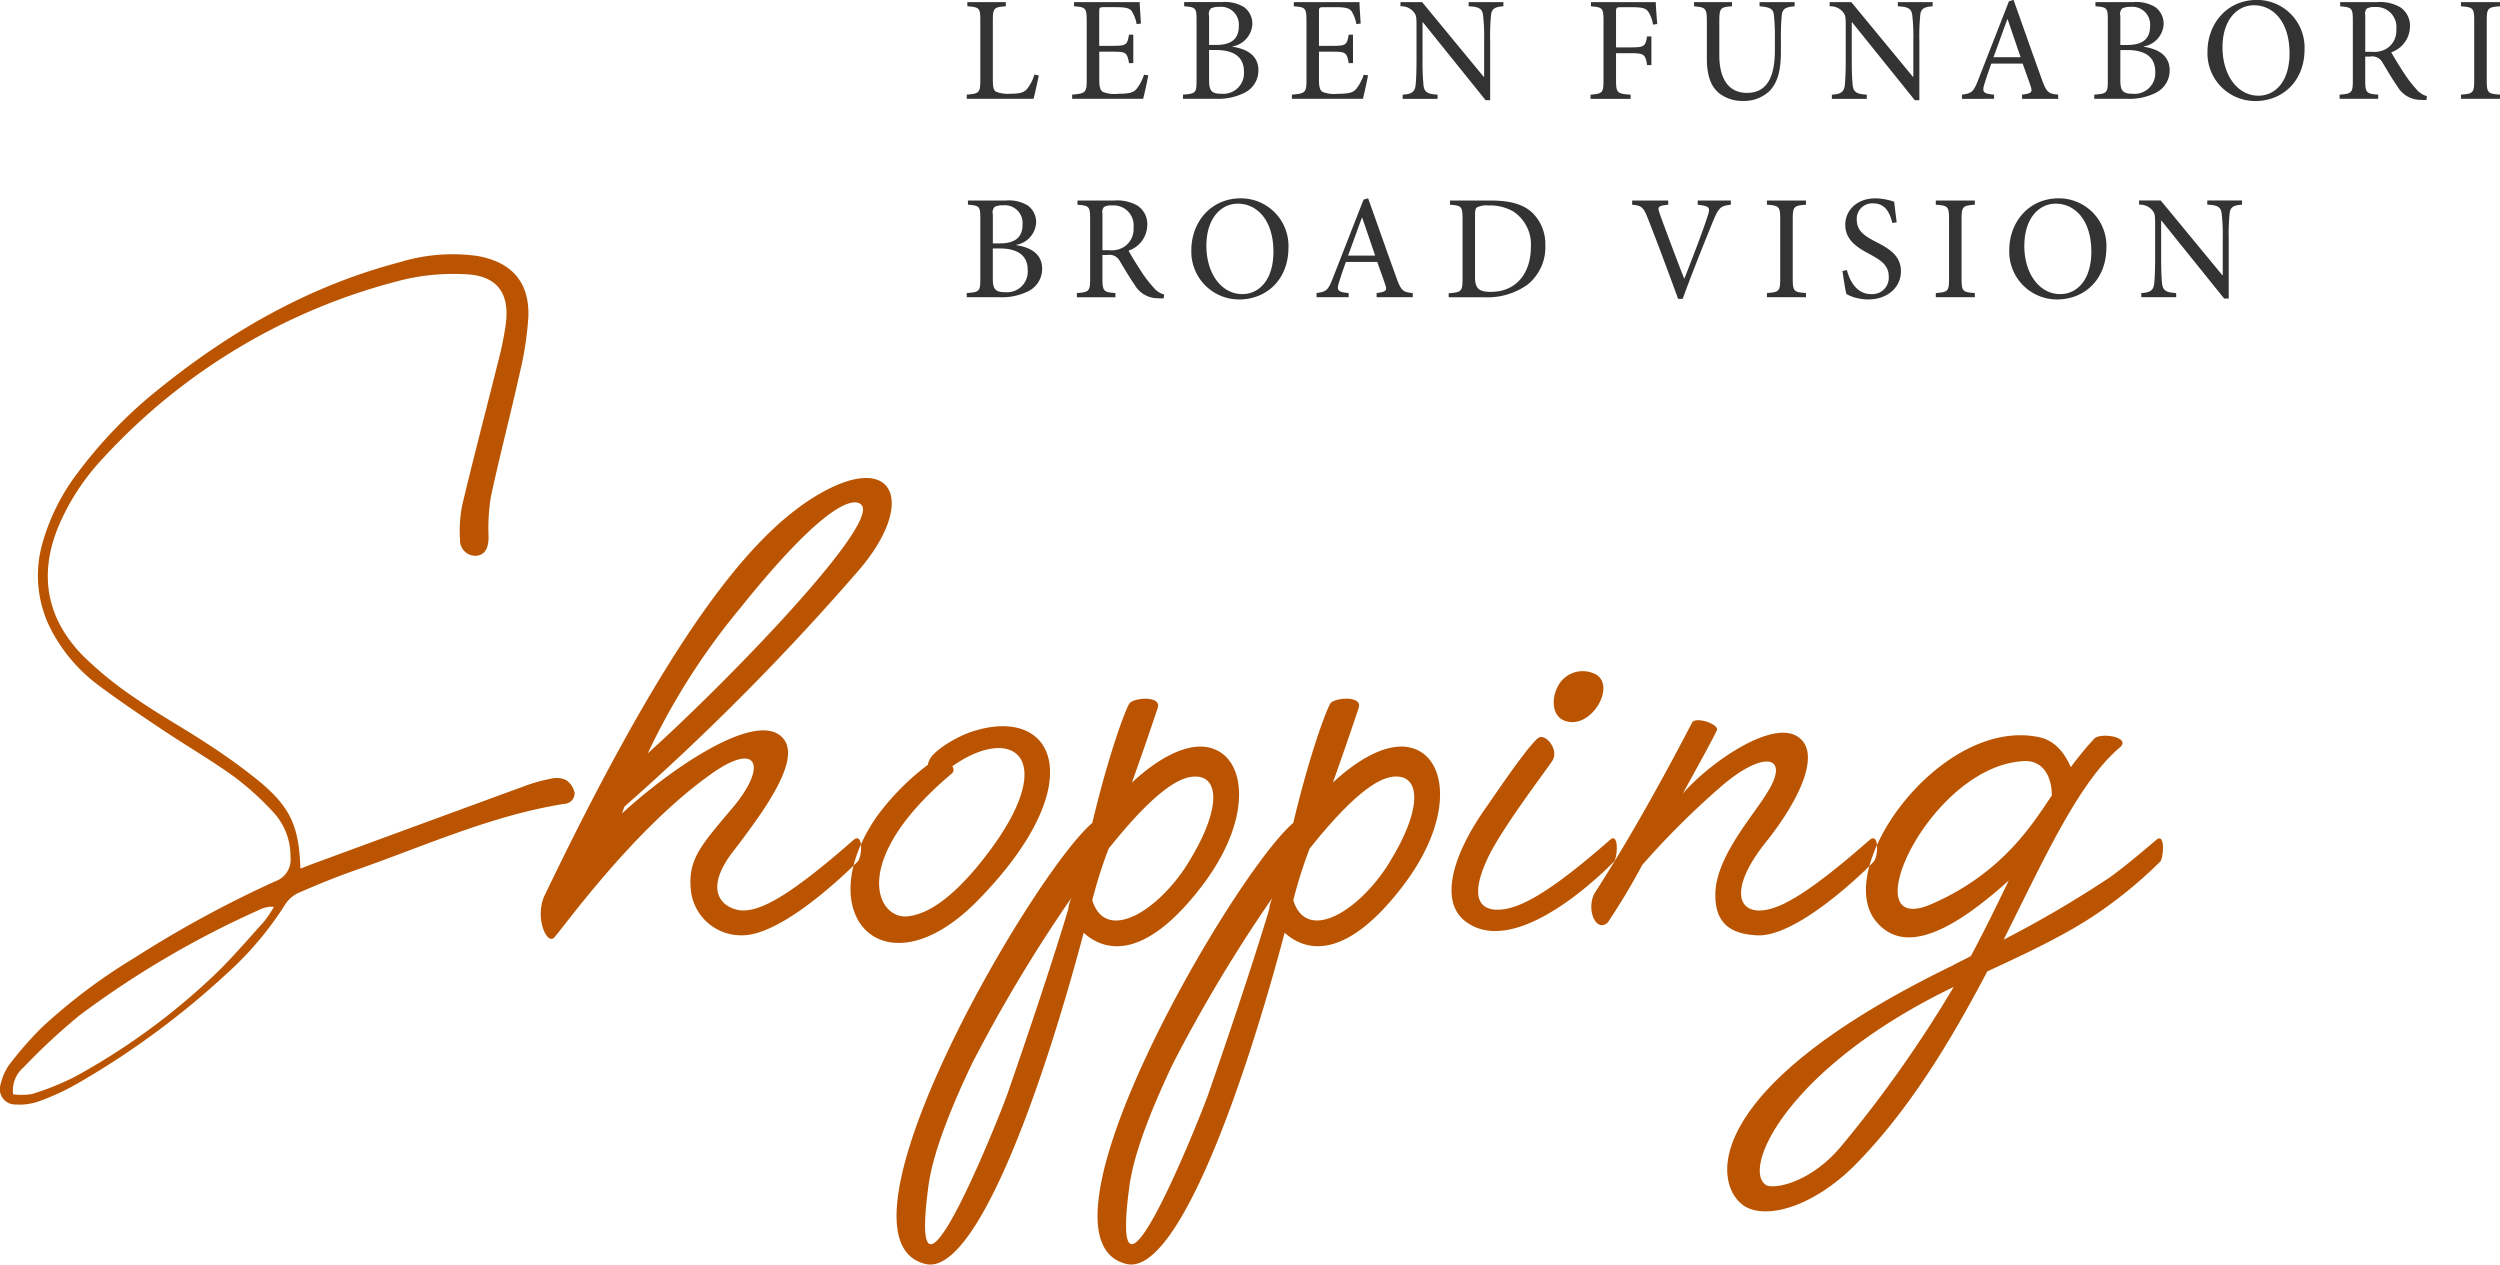
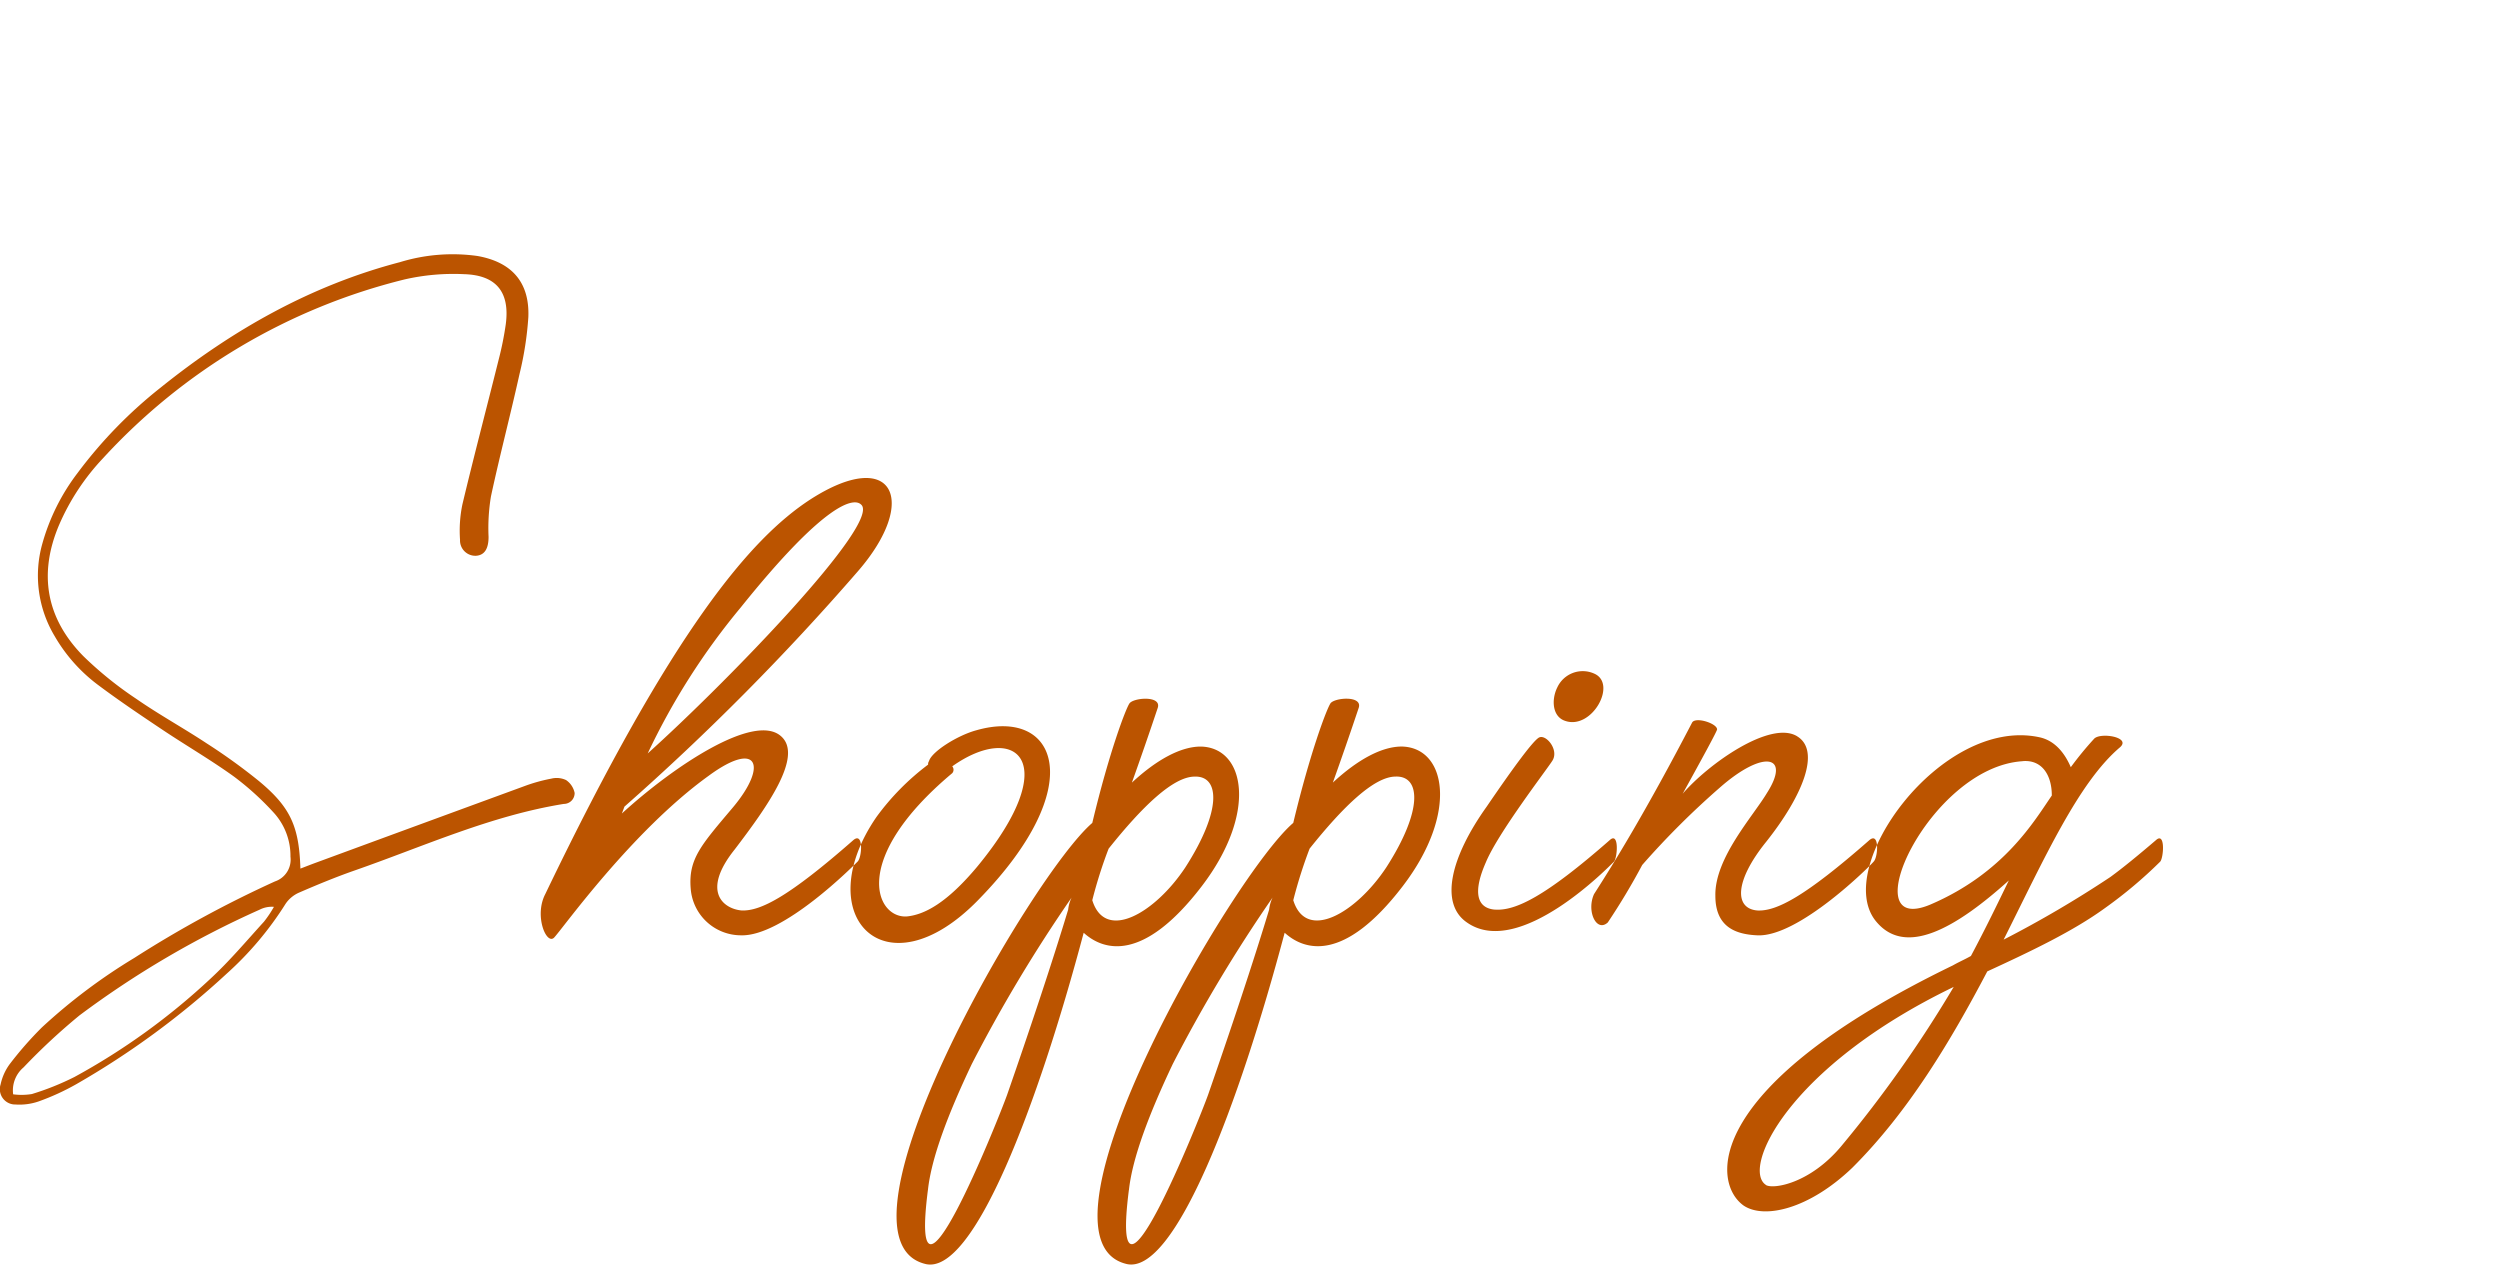
<svg xmlns="http://www.w3.org/2000/svg" id="head_shopping.svg" width="358.719" height="181.472" viewBox="0 0 358.719 181.472">
  <defs>
    <style>
      .cls-1 {
        fill: #333;
      }

      .cls-1, .cls-2 {
        fill-rule: evenodd;
      }

      .cls-2 {
        fill: #bb5400;
      }
    </style>
  </defs>
-   <path id="シェイプ_2" data-name="シェイプ 2" class="cls-1" d="M420.336,863.765c-0.127.663-.571,2.688-0.76,3.351H410v-0.6c1.776-.128,1.944-0.278,1.944-2.09v-8.537c0-1.815-.127-1.921-1.86-2.049v-0.6H415.6v0.6c-1.67.128-1.859,0.213-1.859,2.049v8.429c0,1.152.107,1.58,0.486,1.793a4.673,4.673,0,0,0,2.03.277c1.162,0,1.88-.106,2.367-0.661a5.882,5.882,0,0,0,1.077-2.092Zm15.71-.02c-0.126.7-.55,2.708-0.741,3.371H425.119v-0.6c1.924-.15,2.093-0.32,2.093-2.07v-8.494c0-1.9-.169-1.984-1.818-2.112v-0.6h9.426c0,0.533.107,1.984,0.169,3.074l-0.613.085a5.233,5.233,0,0,0-.674-1.814c-0.3-.469-0.868-0.619-2.389-0.619h-1.608c-0.654,0-.7.065-0.7,0.683v4.866H431c1.923,0,2.028-.171,2.282-1.6h0.613V862h-0.613c-0.275-1.516-.423-1.644-2.261-1.644h-2.009v4.033c0,1,.126,1.472.508,1.729a4.458,4.458,0,0,0,2.2.277c1.606,0,2.2-.171,2.662-0.725a6.969,6.969,0,0,0,1.057-2.007Zm12.081-4.1c2.093,0.32,3.721,1.258,3.721,3.392a3.578,3.578,0,0,1-2.008,3.223,8.532,8.532,0,0,1-4.143.854h-4.671v-0.6c1.818-.128,1.945-0.256,1.945-2.028v-8.621c0-1.772-.086-1.9-1.776-2.027v-0.6h5.432a5.253,5.253,0,0,1,3.17.726,2.962,2.962,0,0,1,1.184,2.433,3.434,3.434,0,0,1-2.854,3.2v0.043Zm-2.368-.257c2.306,0,3.277-.938,3.277-2.731a2.547,2.547,0,0,0-2.811-2.732,2.6,2.6,0,0,0-1.184.213,1.111,1.111,0,0,0-.273,1.068v4.182h0.991Zm-0.991,5.058c0,1.536.378,1.942,1.754,1.942a2.963,2.963,0,0,0,3.254-3.137c0-2.177-1.48-3.136-4.058-3.136h-0.95v4.331Zm22.81-.7c-0.127.7-.551,2.708-0.74,3.371H456.65v-0.6c1.924-.15,2.093-0.32,2.093-2.07v-8.494c0-1.9-.169-1.984-1.818-2.112v-0.6h9.426c0,0.533.105,1.984,0.171,3.074l-0.613.085a5.224,5.224,0,0,0-.678-1.814c-0.3-.469-0.866-0.619-2.389-0.619h-1.606c-0.656,0-.7.065-0.7,0.683v4.866h1.986c1.925,0,2.031-.171,2.283-1.6h0.614V862h-0.614c-0.274-1.516-.422-1.644-2.262-1.644h-2.007v4.033c0,1,.128,1.472.506,1.729a4.471,4.471,0,0,0,2.2.277c1.607,0,2.2-.171,2.664-0.725a7.018,7.018,0,0,0,1.057-2.007Zm19.424-9.9c-1.184.064-1.69,0.342-1.776,1.259a31.091,31.091,0,0,0-.126,3.606v8.6h-0.656l-9-11.184H475.4v5.357a35.546,35.546,0,0,0,.128,3.606c0.1,1.089.592,1.345,2.027,1.43v0.6h-5.008v-0.6c1.2-.065,1.754-0.341,1.859-1.387,0.065-.662.127-1.708,0.127-3.649v-4.695c0-1.559-.041-1.665-0.423-2.156a2.3,2.3,0,0,0-1.88-.789v-0.6h3.107l8.834,10.713h0.065v-5.25a27.459,27.459,0,0,0-.147-3.541c-0.107-.982-0.593-1.26-2.073-1.324v-0.6H487v0.6Zm21.468,2.626a4.862,4.862,0,0,0-.592-1.709c-0.358-.6-0.8-0.789-2.41-0.789h-1.605c-0.634,0-.7.065-0.7,0.683v5.079h2.177c1.922,0,2.029-.193,2.282-1.579h0.614v4.118h-0.614c-0.253-1.471-.36-1.706-2.282-1.706h-2.177v3.863c0,1.834.168,1.962,2.092,2.09v0.6h-5.749v-0.6c1.691-.128,1.86-0.256,1.86-2.09v-8.517c0-1.835-.169-1.941-1.8-2.069v-0.6h9.3c0.02,0.768.127,2.113,0.21,3.138Zm20.317-2.626c-1.269.085-1.754,0.363-1.84,1.259a32.168,32.168,0,0,0-.127,3.457v1.75c0,2.518-.379,4.331-1.584,5.635a5.249,5.249,0,0,1-3.8,1.471,5.434,5.434,0,0,1-3.382-1.024c-1.268-.983-1.86-2.56-1.86-5.08V856c0-1.92-.191-2-1.838-2.154v-0.6H519.8v0.6c-1.649.106-1.819,0.234-1.819,2.154v4.845c0,3.437,1.352,5.421,3.973,5.421,3.043,0,4-2.582,4-6.1v-1.6a27.621,27.621,0,0,0-.148-3.521c-0.105-.832-0.549-1.089-2.05-1.2v-0.6h5.031v0.6Zm19.8,0c-1.183.064-1.692,0.342-1.774,1.259a30,30,0,0,0-.128,3.606v8.6h-0.656l-9-11.184h-0.043v5.357c0,1.964.063,2.987,0.125,3.606,0.107,1.089.592,1.345,2.031,1.43v0.6h-5.01v-0.6c1.205-.065,1.754-0.341,1.86-1.387,0.062-.662.128-1.708,0.128-3.649v-4.695c0-1.559-.045-1.665-0.423-2.156a2.3,2.3,0,0,0-1.883-.789v-0.6h3.108l8.836,10.713h0.061v-5.25a26.7,26.7,0,0,0-.147-3.541c-0.105-.982-0.592-1.26-2.071-1.324v-0.6h4.988v0.6Zm12.834,13.274v-0.6c1.331-.17,1.521-0.341,1.247-1.173s-0.7-1.984-1.161-3.287h-4.5c-0.339.96-.655,1.857-0.931,2.754-0.442,1.343-.273,1.556,1.332,1.706v0.6H552.8v-0.6c1.353-.191,1.649-0.32,2.367-2.219l4.376-11.184,0.654-.191c1.312,3.649,2.726,7.726,4.079,11.439,0.656,1.835.952,2.027,2.327,2.155v0.6h-5.18ZM559.352,855.7h-0.043c-0.676,1.813-1.332,3.691-1.986,5.441h3.889Zm19.532,3.948c2.093,0.32,3.719,1.258,3.719,3.392a3.578,3.578,0,0,1-2.008,3.223,8.519,8.519,0,0,1-4.141.854h-4.672v-0.6c1.819-.128,1.944-0.256,1.944-2.028v-8.621c0-1.772-.084-1.9-1.774-2.027v-0.6h5.431a5.255,5.255,0,0,1,3.17.726,2.963,2.963,0,0,1,1.185,2.433,3.436,3.436,0,0,1-2.854,3.2v0.043Zm-2.368-.257c2.3,0,3.277-.938,3.277-2.731a2.548,2.548,0,0,0-2.812-2.732,2.6,2.6,0,0,0-1.184.213,1.111,1.111,0,0,0-.274,1.068v4.182h0.993Zm-0.993,5.058c0,1.536.38,1.942,1.754,1.942a2.964,2.964,0,0,0,3.256-3.137c0-2.177-1.48-3.136-4.058-3.136h-0.952v4.331Zm26.433-4.439c0,4.61-3.191,7.427-7.059,7.427a6.852,6.852,0,0,1-6.869-7.106c0-3.842,2.662-7.406,7.123-7.406A6.831,6.831,0,0,1,601.956,860.009Zm-11.772-.277c0,4.013,2.176,6.936,5.156,6.936,2.369,0,4.462-1.985,4.462-6.083,0-4.5-2.327-6.893-5.115-6.893C592.339,853.692,590.184,855.72,590.184,859.732Zm29.255,7.554c-0.255,0-.508,0-0.741-0.021a3.819,3.819,0,0,1-3.425-1.943c-0.739-1.044-1.5-2.368-2.134-3.414a1.685,1.685,0,0,0-1.8-.853h-0.677v3.393c0,1.814.191,1.942,1.861,2.07v0.6h-5.539v-0.6c1.733-.128,1.9-0.256,1.9-2.07v-8.579c0-1.814-.171-1.878-1.818-2.027v-0.6h5.241a5.8,5.8,0,0,1,3.361.726,3.165,3.165,0,0,1,1.415,2.8,3.958,3.958,0,0,1-2.683,3.67c0.36,0.683,1.247,2.113,1.881,3.072a16.8,16.8,0,0,0,1.71,2.221,2.942,2.942,0,0,0,1.524,1Zm-7.759-6.914a3.331,3.331,0,0,0,2.284-.619,3.074,3.074,0,0,0,1.161-2.646,2.87,2.87,0,0,0-3.084-3.159,2.075,2.075,0,0,0-1.142.213,1.05,1.05,0,0,0-.233.94v5.271h1.014Zm12.718,6.744v-0.6c1.735-.128,1.9-0.256,1.9-2.07v-8.537c0-1.814-.169-1.941-1.9-2.069v-0.6H630v0.6c-1.733.128-1.9,0.255-1.9,2.069v8.537c0,1.836.168,1.942,1.9,2.07v0.6h-5.6Zm-207.3,21c2.092,0.32,3.72,1.258,3.72,3.392a3.582,3.582,0,0,1-2.006,3.224,8.559,8.559,0,0,1-4.145.853H410v-0.6c1.817-.128,1.944-0.255,1.944-2.028v-8.62c0-1.773-.084-1.9-1.776-2.028v-0.6H415.6a5.26,5.26,0,0,1,3.172.726,2.966,2.966,0,0,1,1.182,2.433,3.435,3.435,0,0,1-2.853,3.2v0.043Zm-2.367-.257c2.305,0,3.275-.938,3.275-2.731A2.546,2.546,0,0,0,415.2,882.4a2.577,2.577,0,0,0-1.184.214,1.107,1.107,0,0,0-.275,1.067v4.182h0.993Zm-0.993,5.058c0,1.537.38,1.942,1.754,1.942a2.962,2.962,0,0,0,3.254-3.137c0-2.177-1.478-3.136-4.058-3.136h-0.95v4.331Zm24.506,2.838c-0.253,0-.508,0-0.74-0.021a3.815,3.815,0,0,1-3.423-1.943c-0.74-1.044-1.5-2.368-2.136-3.414a1.686,1.686,0,0,0-1.8-.854h-0.676v3.394c0,1.815.189,1.942,1.86,2.07v0.6H425.8v-0.6c1.733-.128,1.9-0.255,1.9-2.07V884.34c0-1.815-.168-1.879-1.817-2.028v-0.6h5.242a5.812,5.812,0,0,1,3.362.726,3.174,3.174,0,0,1,1.416,2.8,3.963,3.963,0,0,1-2.685,3.67c0.358,0.683,1.246,2.113,1.881,3.072a16.432,16.432,0,0,0,1.713,2.221,2.913,2.913,0,0,0,1.521,1Zm-7.757-6.914a3.319,3.319,0,0,0,2.282-.619,3.073,3.073,0,0,0,1.164-2.646,2.871,2.871,0,0,0-3.088-3.159,2.068,2.068,0,0,0-1.141.213,1.052,1.052,0,0,0-.232.941v5.27h1.015Zm25.668-.363c0,4.61-3.191,7.427-7.06,7.427a6.852,6.852,0,0,1-6.869-7.106c0-3.842,2.663-7.406,7.124-7.406A6.831,6.831,0,0,1,456.158,888.479Zm-11.772-.277c0,4.013,2.175,6.936,5.156,6.936,2.368,0,4.461-1.985,4.461-6.082,0-4.5-2.327-6.894-5.115-6.894C446.54,882.162,444.386,884.19,444.386,888.2Zm24.428,7.384v-0.6c1.332-.171,1.521-0.34,1.246-1.173s-0.7-1.984-1.162-3.288h-4.5c-0.339.961-.656,1.858-0.931,2.754-0.442,1.344-.273,1.558,1.332,1.707v0.6H460.19v-0.6c1.353-.191,1.649-0.32,2.366-2.219l4.377-11.184,0.656-.191c1.309,3.649,2.726,7.726,4.078,11.439,0.654,1.835.951,2.027,2.325,2.155v0.6h-5.178Zm-2.072-11.417H466.7c-0.677,1.813-1.333,3.691-1.986,5.441H468.6Zm18.515-2.455c2.684,0,4.65.533,5.961,1.814a6.247,6.247,0,0,1,1.8,4.589,6.863,6.863,0,0,1-2.6,5.7,9.938,9.938,0,0,1-6.277,1.771h-4.989v-0.577c1.817-.127,1.988-0.255,1.988-2.07v-8.578c0-1.836-.171-1.921-1.8-2.049v-0.6h5.917Zm-2.324,11.076c0,1.623.7,2.027,2.239,2.027,3.933,0,5.771-2.986,5.771-6.4a5.664,5.664,0,0,0-2.494-5.12,6.7,6.7,0,0,0-3.594-.876,3.105,3.105,0,0,0-1.648.278c-0.191.128-.274,0.363-0.274,1.216v8.878Zm36.706-10.478c-1.437.17-1.71,0.363-2.514,2.262-0.572,1.408-2.79,6.829-4.4,11.246h-0.654c-1.418-3.9-3.15-8.535-4.375-11.63-0.614-1.579-.953-1.75-2.22-1.878v-0.6h5.177v0.6c-1.5.149-1.563,0.319-1.226,1.26,0.53,1.515,2.072,5.654,3.509,9.326h0.043c1.057-2.69,2.663-6.852,3.339-8.986,0.4-1.237.276-1.387-1.437-1.6v-0.6h4.755v0.6Zm5.181,13.274v-0.6c1.733-.128,1.9-0.255,1.9-2.07v-8.537c0-1.814-.17-1.941-1.9-2.069v-0.6h5.6v0.6c-1.731.128-1.9,0.255-1.9,2.069v8.537c0,1.836.169,1.942,1.9,2.07v0.6h-5.6Zm18-10.649c-0.358-1.345-.929-2.817-2.767-2.817a2.214,2.214,0,0,0-2.348,2.326c0,1.558,1.015,2.3,2.685,3.159,1.669,0.874,3.656,1.856,3.656,4.267,0,2.242-1.88,4.034-4.692,4.034a7.188,7.188,0,0,1-2.072-.32,6.671,6.671,0,0,1-1.057-.448c-0.148-.449-0.422-2.284-0.57-3.307l0.636-.15c0.316,1.3,1.266,3.457,3.466,3.457a2.355,2.355,0,0,0,2.536-2.562c0-1.578-1.163-2.325-2.748-3.18-1.353-.745-3.488-1.791-3.488-4.2,0-2.048,1.628-3.8,4.353-3.8a8.742,8.742,0,0,1,2.665.49c0.084,0.747.189,1.6,0.358,2.946Zm6.227,10.649v-0.6c1.734-.128,1.9-0.255,1.9-2.07v-8.537c0-1.814-.169-1.941-1.9-2.069v-0.6h5.6v0.6c-1.733.128-1.9,0.255-1.9,2.069v8.537c0,1.836.169,1.942,1.9,2.07v0.6h-5.6Zm24.473-7.107c0,4.61-3.193,7.427-7.06,7.427a6.852,6.852,0,0,1-6.87-7.106c0-3.842,2.664-7.406,7.123-7.406A6.832,6.832,0,0,1,573.525,888.479Zm-11.774-.277c0,4.013,2.177,6.936,5.158,6.936,2.366,0,4.459-1.985,4.459-6.082,0-4.5-2.325-6.894-5.115-6.894C563.908,882.162,561.751,884.19,561.751,888.2Zm31.235-5.89c-1.184.064-1.692,0.342-1.776,1.26a30.734,30.734,0,0,0-.127,3.605v8.6h-0.654l-9-11.184h-0.041v5.357c0,1.964.062,2.987,0.126,3.606,0.105,1.09.592,1.345,2.029,1.43v0.6H578.53v-0.6c1.2-.065,1.752-0.34,1.858-1.387,0.064-.662.128-1.708,0.128-3.649v-4.7c0-1.559-.043-1.665-0.424-2.156a2.3,2.3,0,0,0-1.881-.789v-0.6h3.107l8.835,10.713h0.064v-5.25a27,27,0,0,0-.148-3.541c-0.1-.982-0.592-1.26-2.071-1.324v-0.6h4.988v0.6Z" transform="translate(-271.281 -852.938)" />
  <path id="シェイプ_1" data-name="シェイプ 1" class="cls-2" d="M353.734,966.72a1.551,1.551,0,0,1-1.555,1.57c-10.47,1.684-20.071,6.081-29.973,9.536-2.69.94-5.333,2.029-7.948,3.163a4.52,4.52,0,0,0-1.993,1.623,47.26,47.26,0,0,1-8.475,10.054,118.617,118.617,0,0,1-21.624,15.874,34.387,34.387,0,0,1-5.317,2.43,8.425,8.425,0,0,1-3.343.45,2.2,2.2,0,0,1-2.137-2.89,7.59,7.59,0,0,1,1.281-2.87,51.316,51.316,0,0,1,4.65-5.31,81.6,81.6,0,0,1,13.264-9.969,161.2,161.2,0,0,1,20.17-10.97,3.3,3.3,0,0,0,2.225-3.544,9.184,9.184,0,0,0-2.345-6.259,40.6,40.6,0,0,0-5.757-5.236c-3.3-2.381-6.834-4.43-10.22-6.692-3.114-2.08-6.224-4.171-9.223-6.413a23.274,23.274,0,0,1-6.3-7.069,16.885,16.885,0,0,1-1.781-13.171,30.032,30.032,0,0,1,5.069-10.209,65.467,65.467,0,0,1,11.888-12.233c10.265-8.253,21.527-14.665,34.372-18.029a25.767,25.767,0,0,1,11.13-.887c4.924,0.875,7.5,3.772,7.3,8.772a47.357,47.357,0,0,1-1.268,8.168c-1.3,5.872-2.838,11.692-4.1,17.571a27.973,27.973,0,0,0-.34,5.791c0,1.639-.532,2.608-1.762,2.711a2.2,2.2,0,0,1-2.332-2.3,18.5,18.5,0,0,1,.341-5.077c1.66-6.956,3.486-13.875,5.215-20.816a45.726,45.726,0,0,0,1.006-5.017c0.612-4.592-1.33-7.064-6-7.194a31.5,31.5,0,0,0-8.482.746,86.983,86.983,0,0,0-43.31,25.67,32.938,32.938,0,0,0-6.288,9.537c-3,7.047-1.879,13.423,3.469,18.855a52.56,52.56,0,0,0,7.583,6.119c3.274,2.273,6.79,4.2,10.119,6.4a83.686,83.686,0,0,1,7.52,5.428c4.509,3.749,5.735,6.491,5.923,12.539,0.846-.326,1.519-0.589,2.193-0.838Q331.6,971.209,346.63,965.7a23.878,23.878,0,0,1,3.764-1.039,3.184,3.184,0,0,1,2.11.207A2.939,2.939,0,0,1,353.734,966.72Zm-43.147,16.34a3.786,3.786,0,0,0-2.04.4,135.218,135.218,0,0,0-25.866,15.178,89.906,89.906,0,0,0-8.025,7.461,4.322,4.322,0,0,0-1.488,3.86,9.162,9.162,0,0,0,2.687-.04,38.4,38.4,0,0,0,6.094-2.44A95.293,95.293,0,0,0,301.5,993.35c2.737-2.532,5.153-5.413,7.672-8.177A16.9,16.9,0,0,0,310.587,983.06Zm49.926-13.395c7.409-6.771,19.018-14.527,22.845-11.081,3.212,2.831-1.976,10.1-6.667,16.253-4.818,6.032-1.607,8.5.988,8.741,2.715,0.122,6.791-1.97,16.053-10.1,1.481-1.233,1.235,2.461.617,3.076s-10.743,10.835-16.794,10.589a7.242,7.242,0,0,1-7.163-6.649c-0.37-4.309,1.481-6.279,6.051-11.7,5.063-6.034,3.582-9.726-3.457-4.555-11.114,8-21.118,22.16-22.23,23.268-1.11.985-2.84-3.2-1.235-6.279C367.8,943.2,379.035,930.145,387.558,924.6c11.855-7.632,15.683.124,6.791,10.343a355.215,355.215,0,0,1-33.465,33.734Zm34.33-44.323c-0.987-.985-4.938-0.615-17.288,14.774a98.412,98.412,0,0,0-13.337,20.932C375.455,950.951,397.808,927.928,394.843,925.342Zm16.529,32.382c11.608-3.325,16.3,8,.247,24.376-13.337,13.667-24.328,2.217-14.571-11.942a35.657,35.657,0,0,1,7.408-7.51,0.742,0.742,0,0,1,.124-0.494C404.951,960.8,408.655,958.461,411.372,957.724Zm-3.457,6.155c-14.7,12.311-10.992,20.807-6.545,20.56,2.593-.246,5.8-1.97,10.126-7.141,12.6-15.267,5.433-20.807-3.581-14.4A0.743,0.743,0,0,1,407.915,963.879Zm25.407-9.974c0.493-.86,4.693-1.23,4.076.616q-1.854,5.541-3.705,10.713c3.581-3.325,7.04-5.173,9.879-5.173,6.421,0.124,8.15,9.6.123,20.068-8.4,10.959-14.078,9.234-16.918,6.65-6.545,24.621-15.807,49.251-22.722,47.521-15.066-3.69,15.312-55.893,23.957-63.281C430.483,960.678,432.829,954.644,433.322,953.905Zm-28.9,69.805c-2.842,22.29,10.125-10.21,11.36-13.66,3.088-8.87,6.545-19.208,8.769-26.6a5.307,5.307,0,0,1,.493-1.724,215.205,215.205,0,0,0-14.324,23.89C407.389,1012.63,404.918,1019.04,404.426,1023.71Zm23.586-41.61c1.852,6.033,9.015,1.848,13.338-4.678,5.31-8.249,4.939-13.173,1.359-13.051-3.089,0-7.535,4.309-12.351,10.342A65.951,65.951,0,0,0,428.012,982.1Zm34.152-28.2c0.493-.86,4.693-1.23,4.076.616q-1.856,5.541-3.706,10.713c3.582-3.325,7.04-5.173,9.88-5.173,6.42,0.124,8.15,9.6.122,20.068-8.4,10.959-14.078,9.234-16.917,6.65-6.545,24.621-15.807,49.251-22.723,47.521-15.065-3.69,15.313-55.893,23.957-63.281C459.324,960.678,461.671,954.644,462.164,953.905Zm-28.9,69.805c-2.842,22.29,10.126-10.21,11.36-13.66,3.088-8.87,6.545-19.208,8.769-26.6a5.287,5.287,0,0,1,.494-1.724,215.231,215.231,0,0,0-14.325,23.89C436.231,1012.63,433.76,1019.04,433.267,1023.71Zm23.586-41.61c1.852,6.033,9.016,1.848,13.339-4.678,5.31-8.249,4.939-13.173,1.358-13.051-3.088,0-7.535,4.309-12.35,10.342A66.21,66.21,0,0,0,456.853,982.1Zm28.87,1.354c2.963,0.246,7.286-1.846,16.548-9.971,1.358-1.233,1.11,2.461.617,3.076-0.617.616-13.584,14.037-21.117,8.743-3.952-2.709-2.347-9.358,2.84-16.622,4.2-6.156,6.544-9.234,7.41-9.85,0.988-.739,3.086,1.725,1.976,3.324-0.866,1.355-7.782,10.344-9.509,14.529C482.635,980.869,483.129,983.208,485.723,983.454ZM500.047,949.6a4.02,4.02,0,0,0-5.311,1.97c-0.863,1.725-.739,4.187,1.113,4.8C499.678,957.724,503.381,951.074,500.047,949.6Zm29.1,8.988c3.457,2.094.74,8.619-4.446,15.144-4.569,5.664-4.569,9.6-1.235,9.85,2.716,0.122,6.792-1.97,16.054-10.1,1.483-1.233,1.234,2.461.617,3.076-0.493.616-10.743,10.835-16.671,10.589-2.841-.124-6.051-0.985-6.051-5.664-0.123-5.416,5.434-11.45,7.41-14.774,3.457-5.416-.5-6.279-6.793-0.739a117.444,117.444,0,0,0-11.114,11.082,94.563,94.563,0,0,1-4.94,8.249c-1.605,1.477-3.088-1.6-1.976-4.064,2.84-4.431,7.411-11.819,14.078-24.623,0.5-.862,3.581.124,3.581,0.985,0,0.245-2.222,4.309-4.94,9.233C516.43,962.524,525.321,956.245,529.15,958.584Zm46.3,1.6c-5.927,5.049-10.743,15.759-16.67,27.578a158.7,158.7,0,0,0,15.312-8.986c1.853-1.355,3.952-3.079,6.547-5.294,1.356-1.233,1.11,2.461.617,3.076a63.854,63.854,0,0,1-7.9,6.649c-4.569,3.324-10.5,6.155-16.919,9.11-5.186,9.852-11.238,20.072-19.388,28.192-6.174,5.91-12.6,7.39-15.561,5.42-4.693-3.32-5.8-17.11,30.009-34.472,0.864-.494,1.73-0.862,2.593-1.355,2.1-3.94,3.828-7.51,5.435-10.834-7.657,6.894-14.819,10.958-19.019,5.909-6.421-7.634,9.262-29.425,23.34-26.47,2.47,0.492,3.829,2.586,4.571,4.31a48.209,48.209,0,0,1,3.332-4.064C572.613,957.969,577.182,958.708,575.452,960.185Zm-50.755,62.8c1.112,0.61,6.3-.25,10.745-5.54a176.714,176.714,0,0,0,16.178-22.9C527.661,1006.11,521.116,1020.76,524.7,1022.98Zm36.8-60.826c-13.462.864-24.576,25.363-13.214,20.563,10.621-4.557,14.941-12.067,17.412-15.637C565.7,964.249,564.339,961.909,561.5,962.154Z" transform="translate(-271.281 -852.938)" />
</svg>